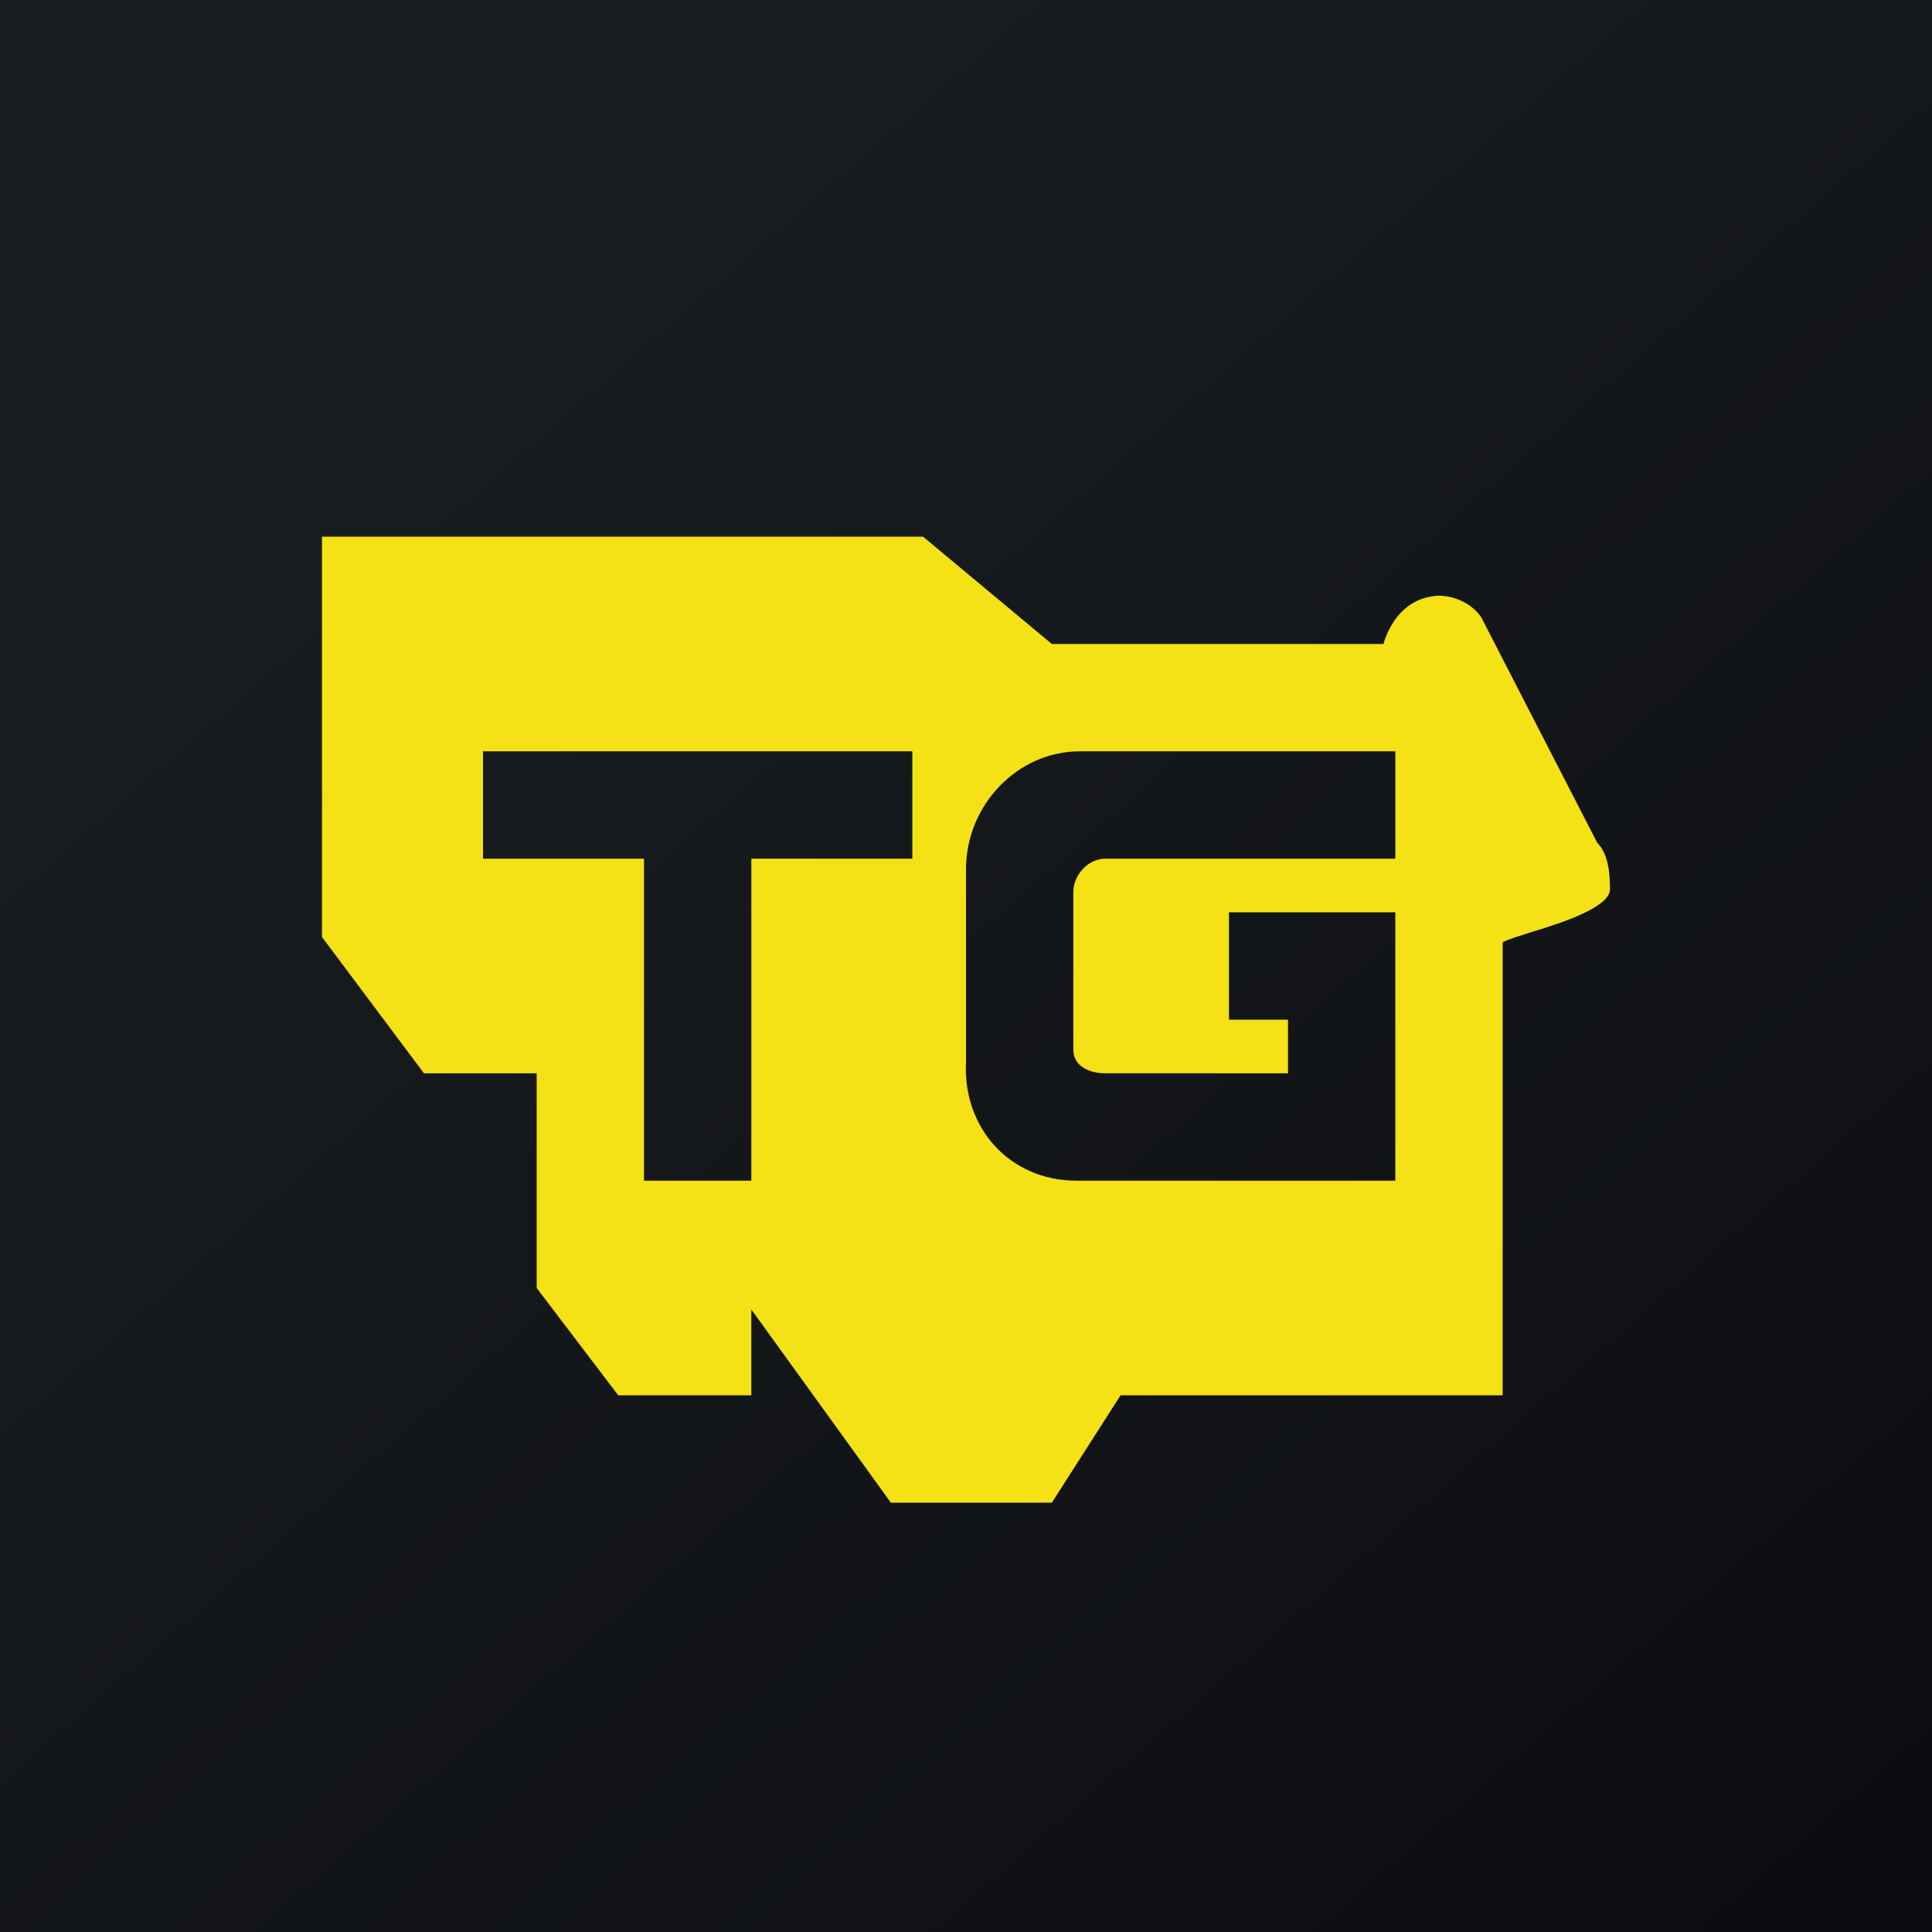
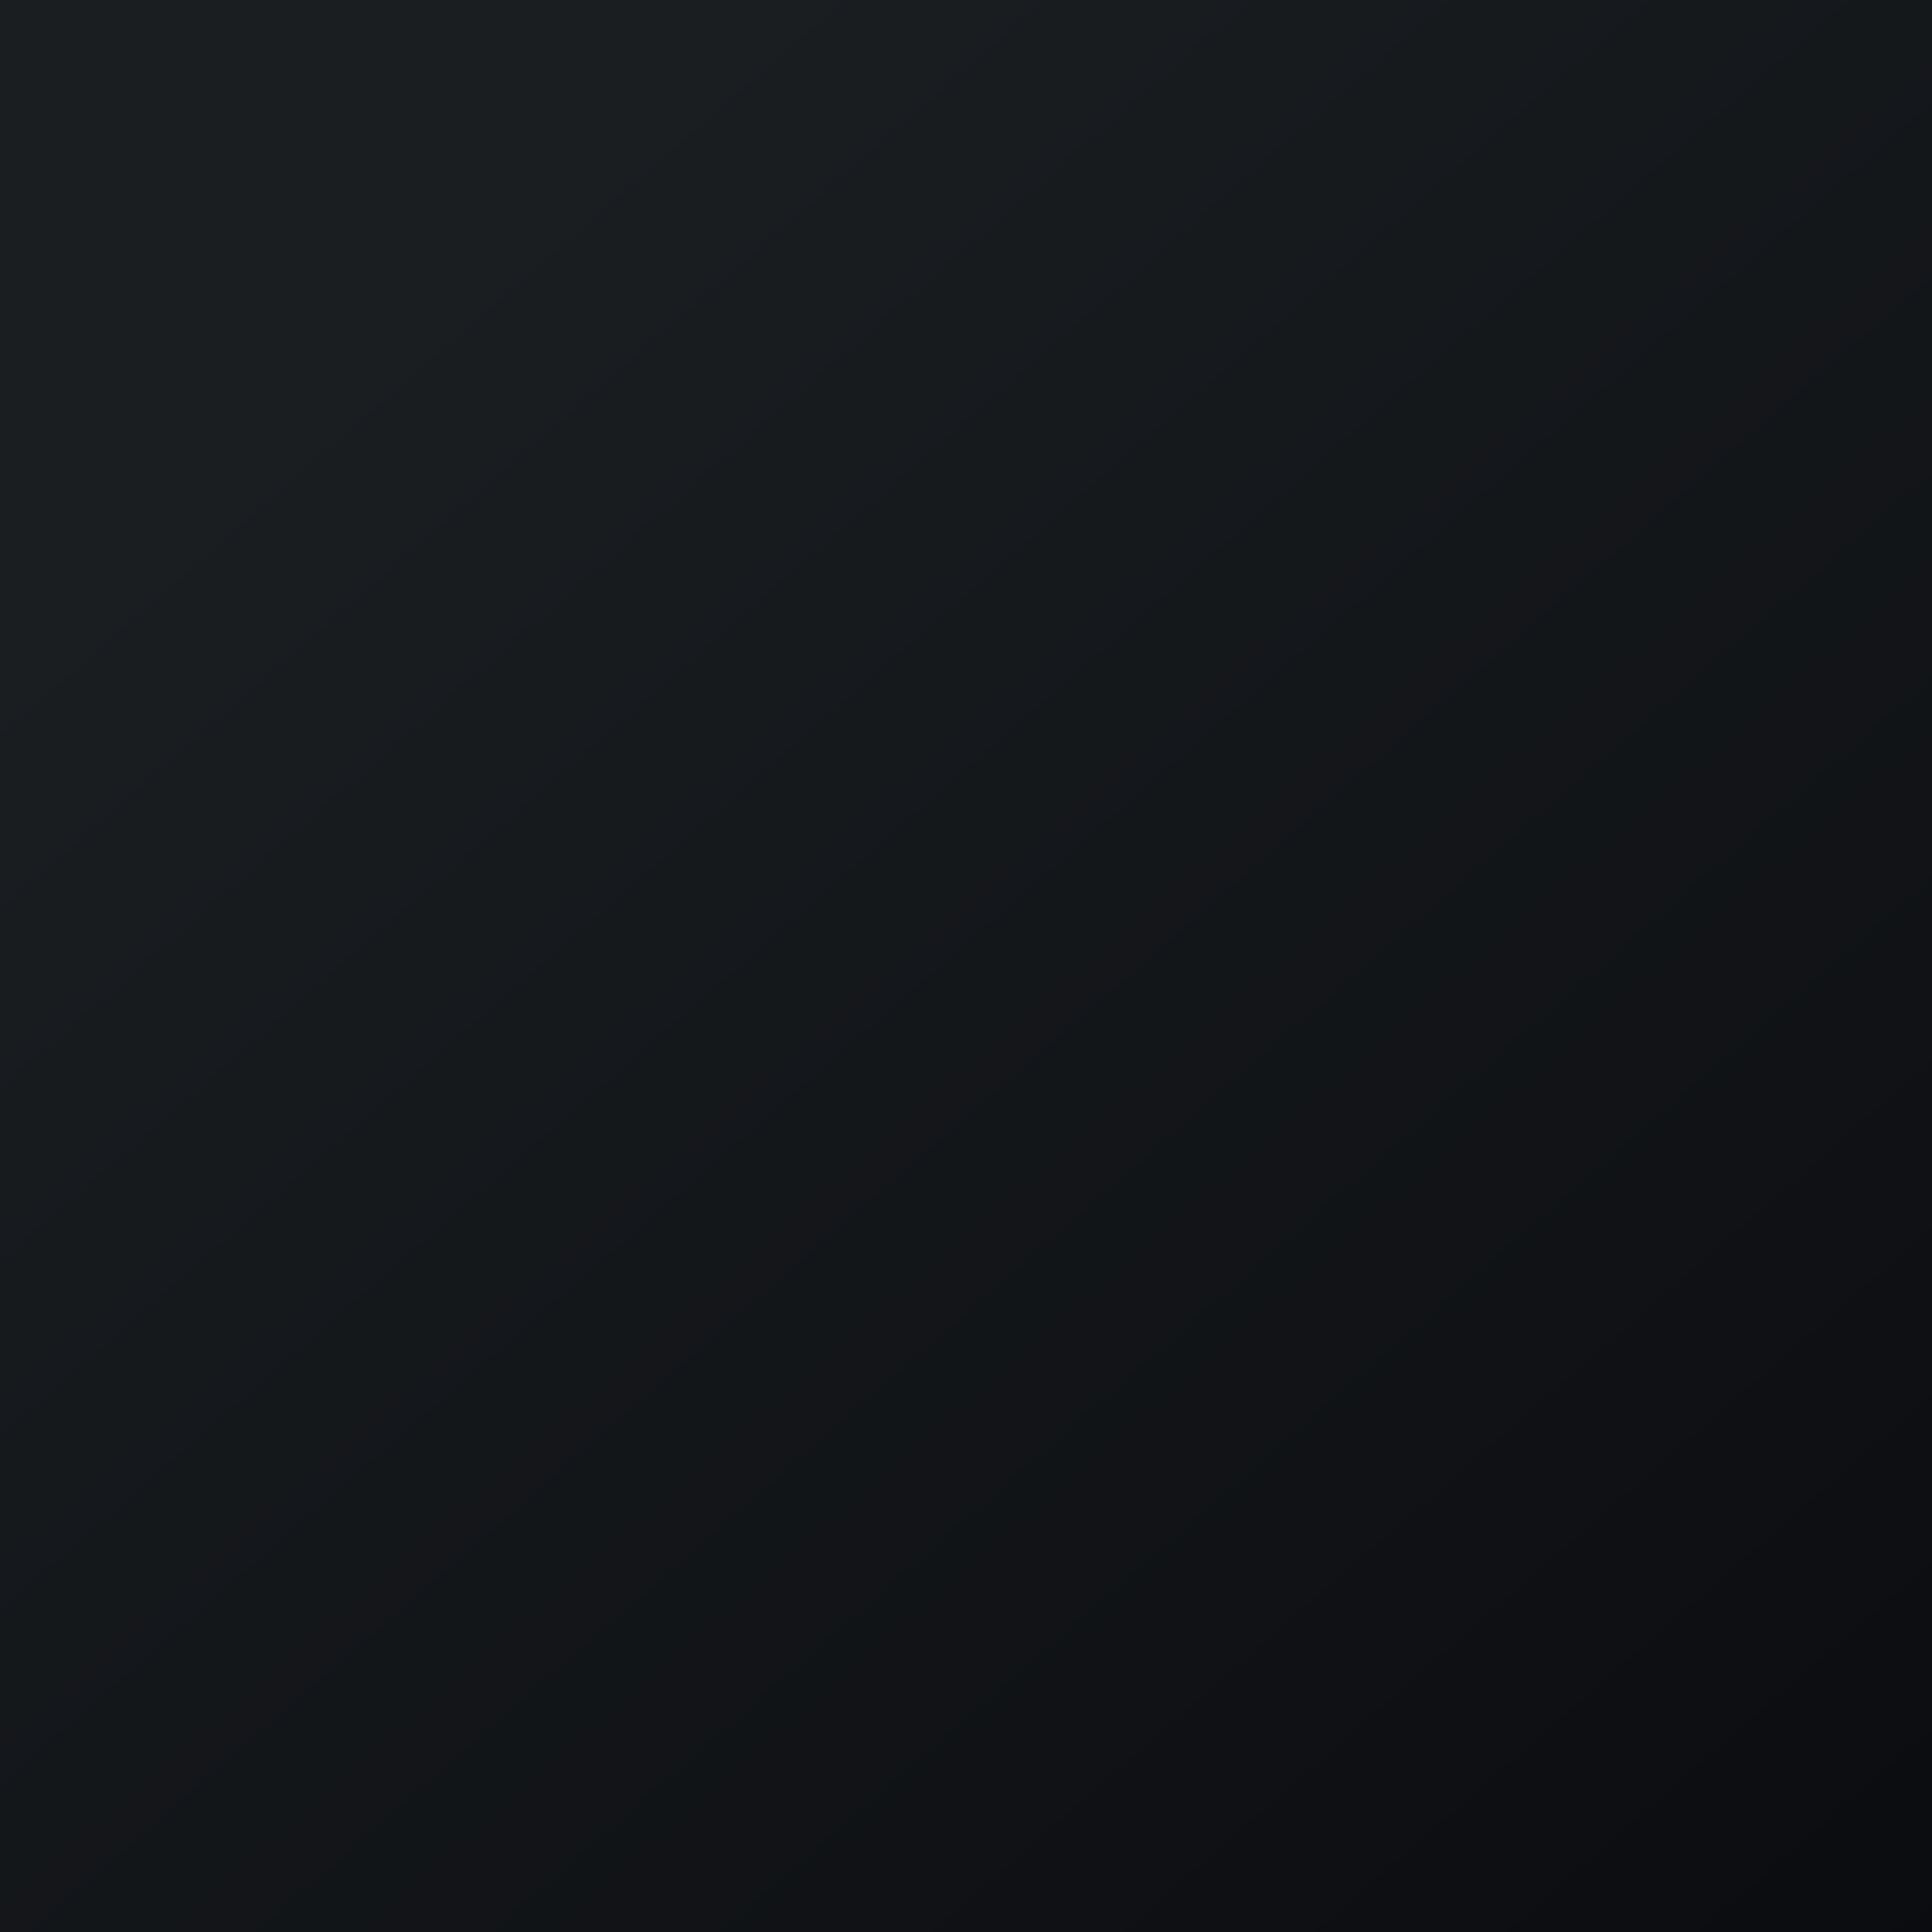
<svg xmlns="http://www.w3.org/2000/svg" width="18" height="18">
-   <path fill="url(#a43fpnipu)" d="M0 0h18v18H0z" />
-   <path fill-rule="evenodd" d="M8.6 5l1.2 1h3.09s.1-.43.51-.45c.15 0 .31.07.4.2l1.08 2.1c.1.1.12.27.12.44-.01.16-.42.3-.72.39-.12.04-.23.07-.28.1V13h-3.56l-.64 1H8.3L7 12.2v.8H5.76L5 12v-2H3.95L3 8.73V5h5.6zM6 11h1V8h1.5V7h-4v1H6v3zm7 0h-2.97C9.4 11 8.97 10.5 9 9.9V8.1c0-.6.48-1.1 1.06-1.1H13v1h-2.7c-.17 0-.3.16-.3.31v1.47c0 .16.16.22.3.22H12v-.5h-.55v-1H13V11z" fill="#F4E116" />
+   <path fill="url(#a43fpnipu)" d="M0 0h18v18H0" />
  <defs>
    <linearGradient id="a43fpnipu" x1="3.35" y1="3.12" x2="21.9" y2="24.43" gradientUnits="userSpaceOnUse">
      <stop stop-color="#1A1E21" />
      <stop offset="1" stop-color="#06060A" />
    </linearGradient>
  </defs>
</svg>